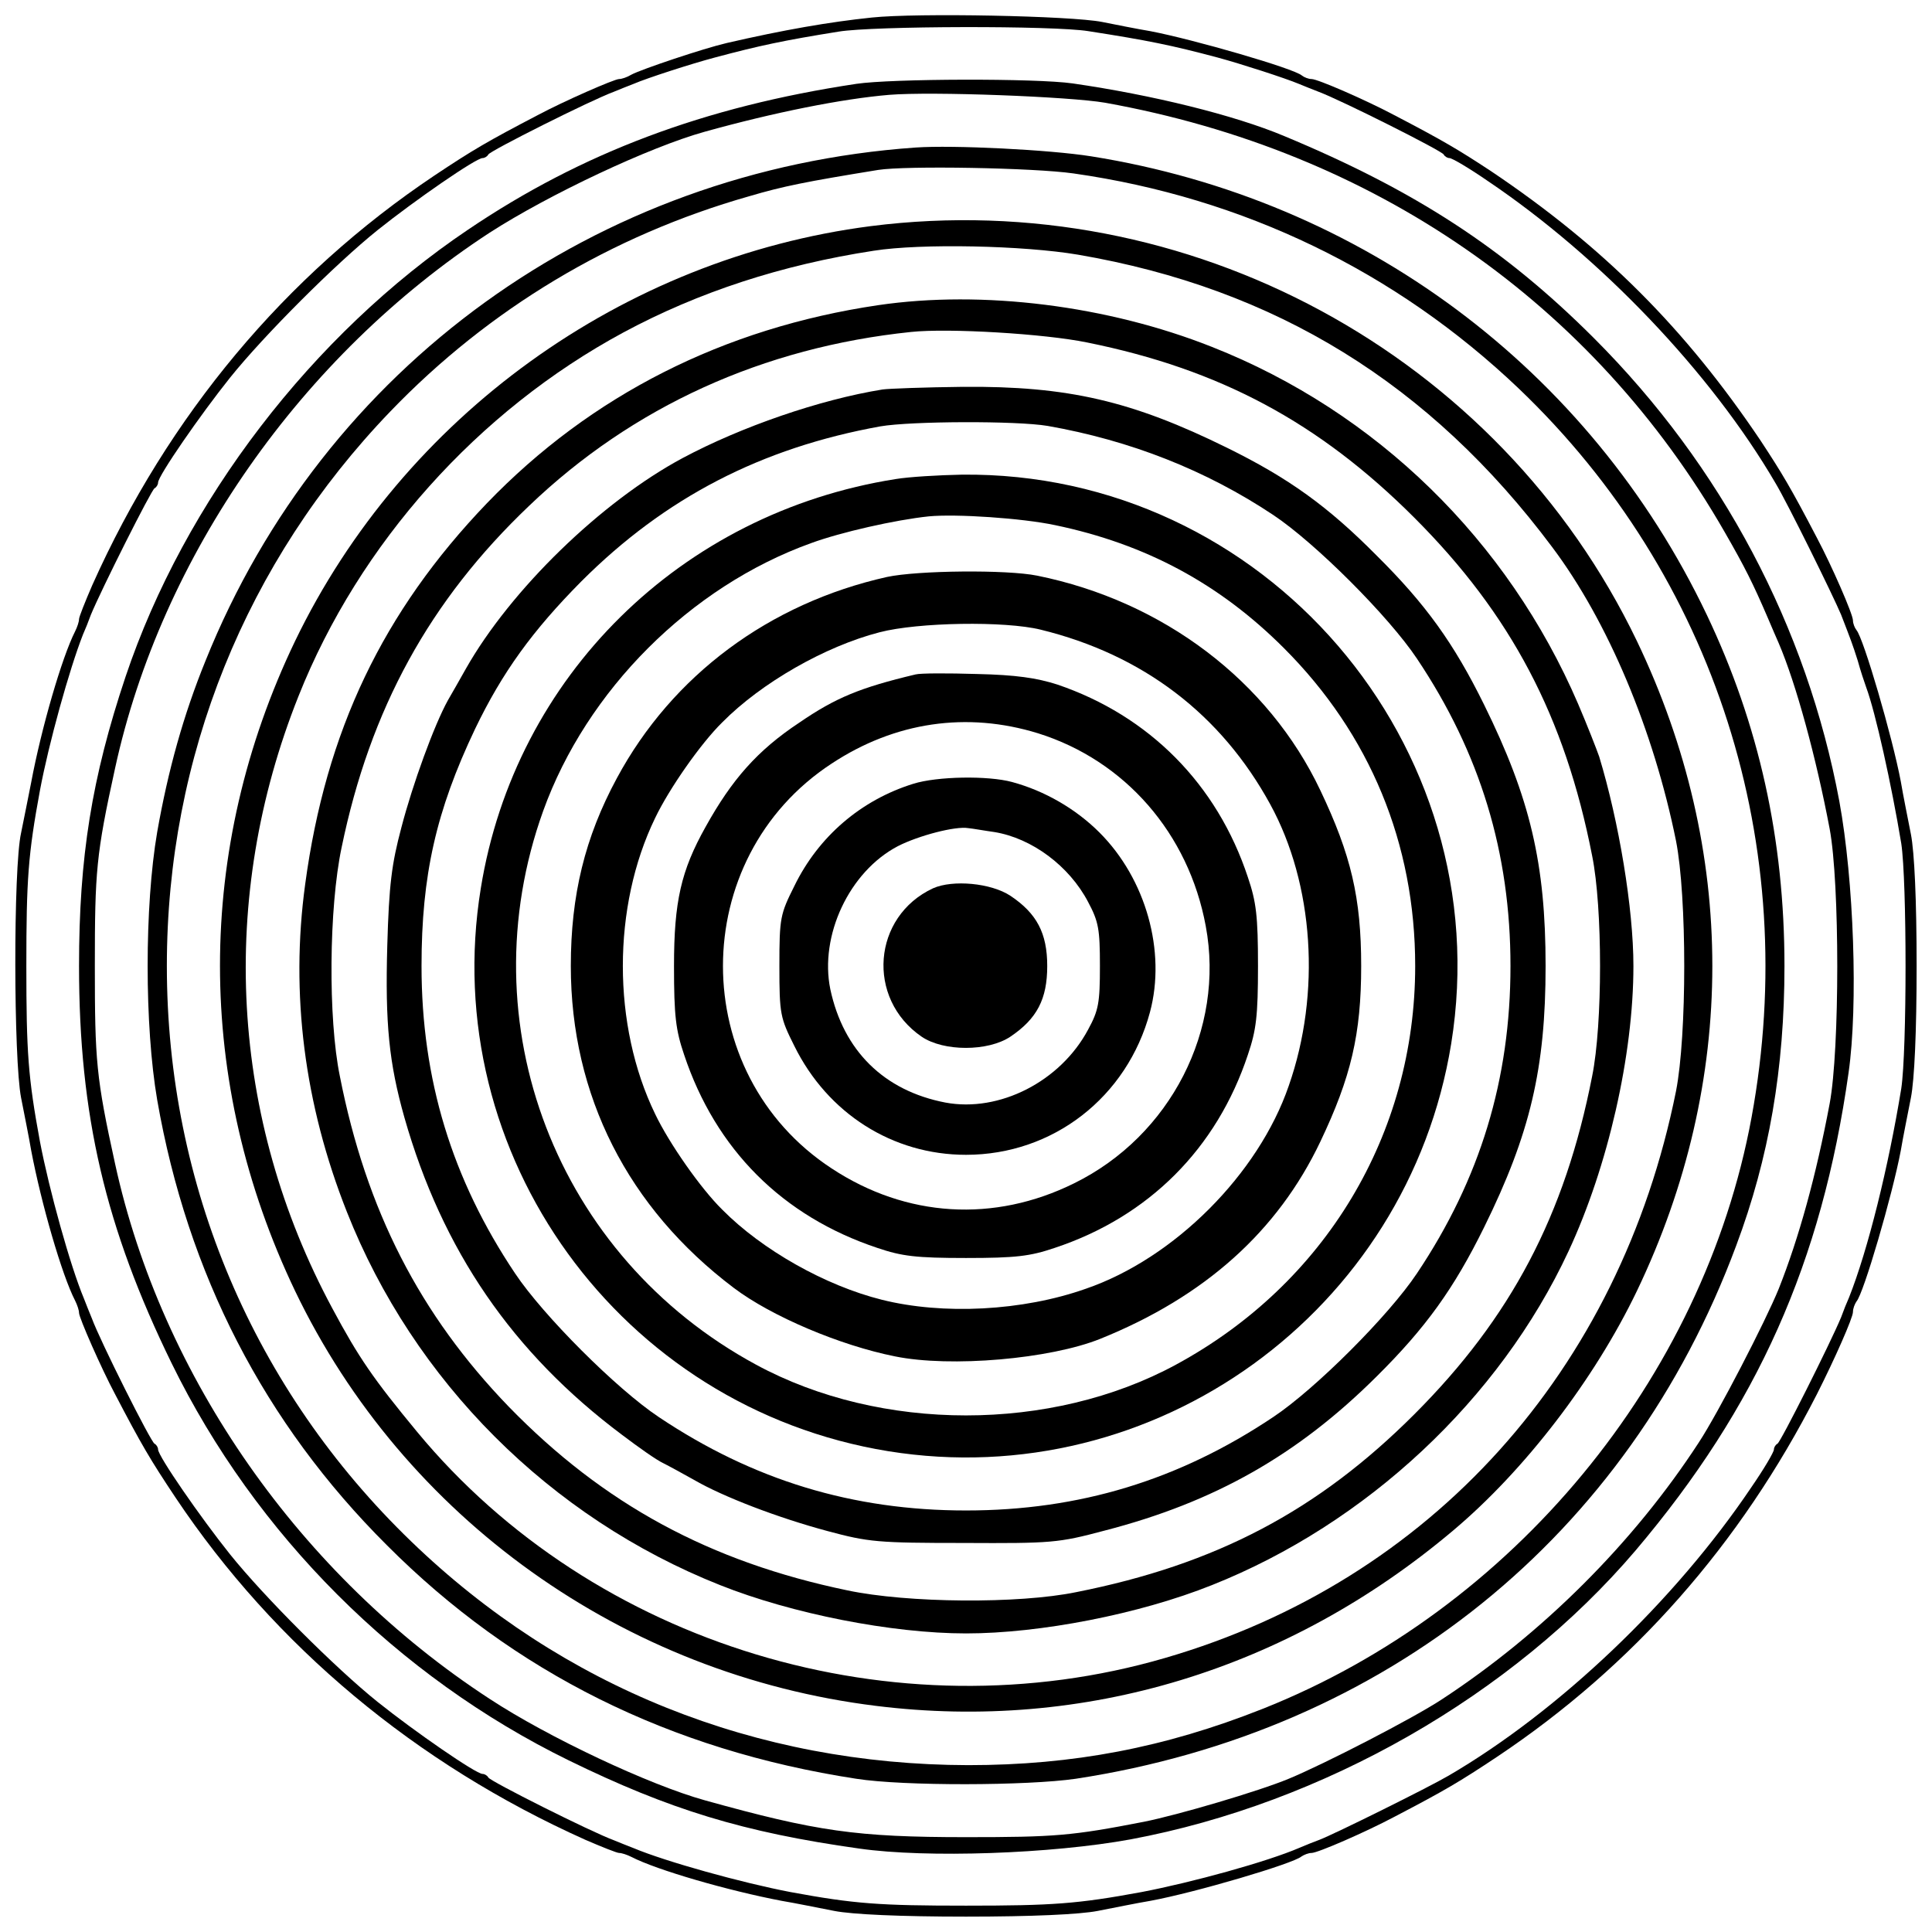
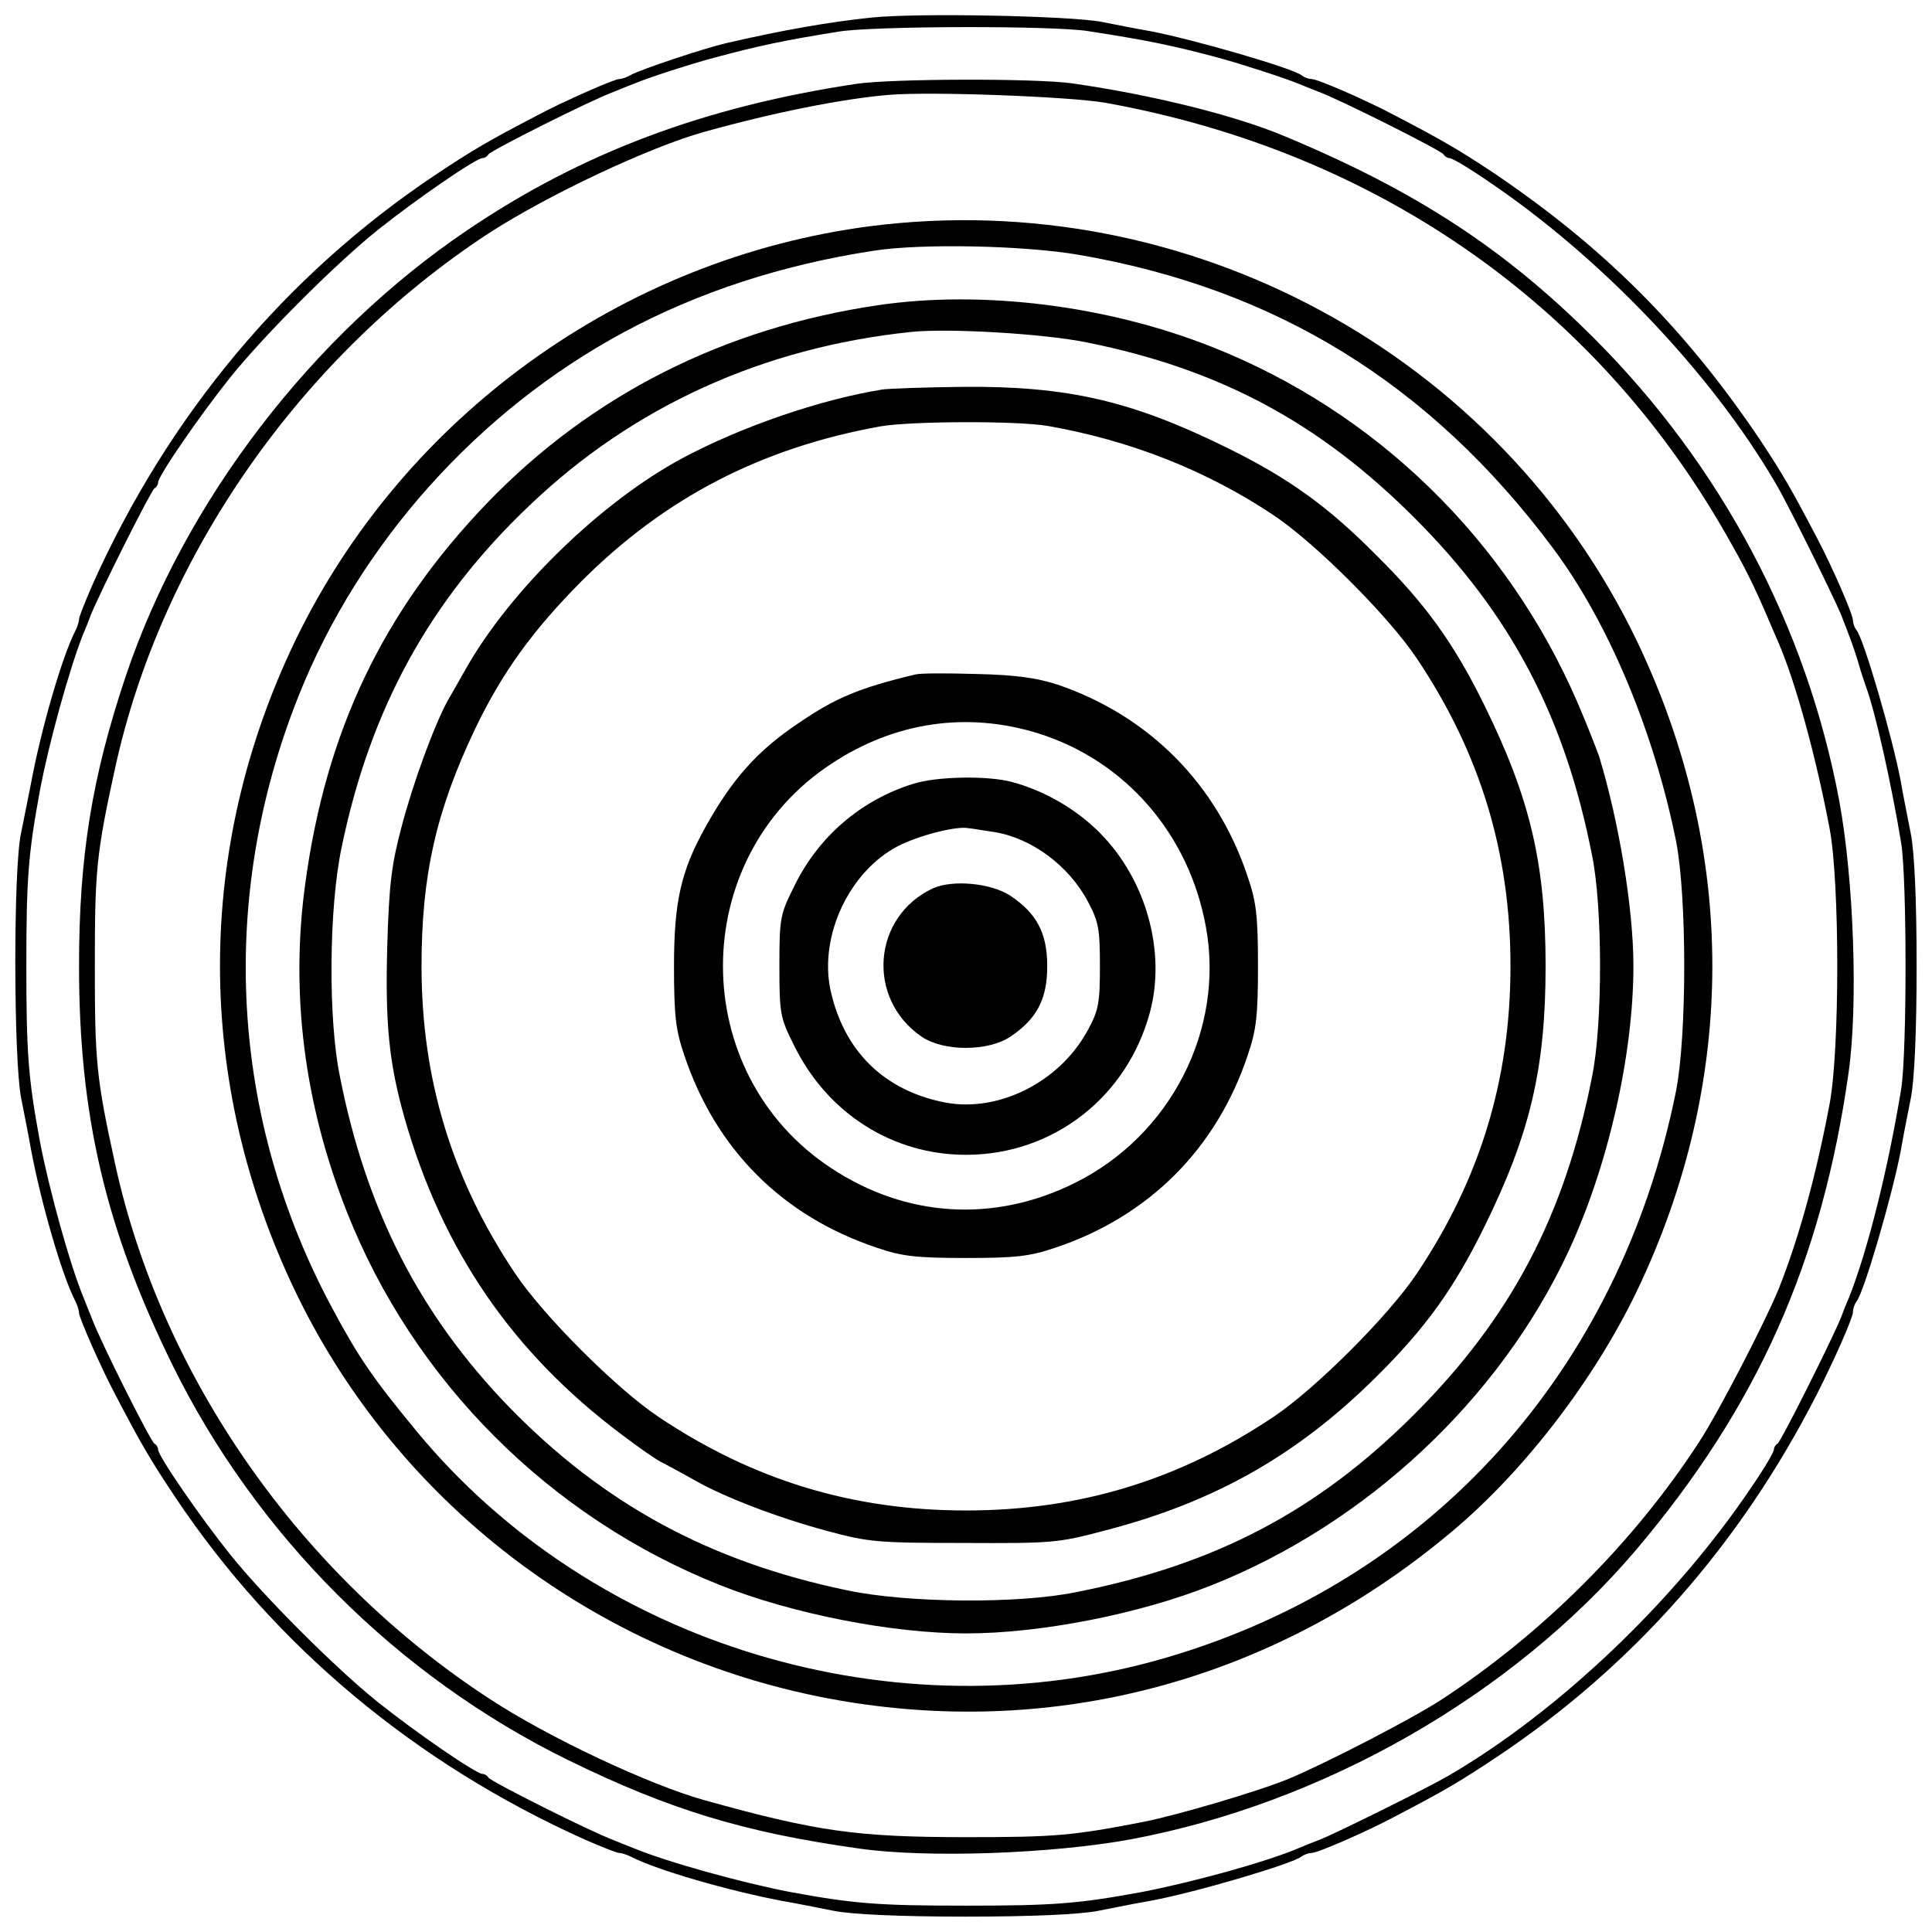
<svg xmlns="http://www.w3.org/2000/svg" version="1" width="586.667" height="586.667" viewBox="0 0 440 440">
  <path d="M198.5 4c-9.6 1-20 2.8-33 5.8-5.2 1.2-19.5 6-21.7 7.2-1 .6-2.2 1-2.8 1-1.1 0-12.7 5.1-18.5 8.2-11.5 6-14.9 8-23.6 13.8C65 62.7 38.3 94.6 21 133.3c-1.6 3.7-3 7.2-3 7.7 0 .6-.4 1.8-.9 2.8-3 5.9-7.7 22.1-10 34.4-.6 3.2-1.7 8.4-2.3 11.5-1.8 8-1.7 51.6 0 60.3.7 3.6 1.8 9 2.3 12 2.3 12.1 7 28.4 10 34.2.5 1 .9 2.2.9 2.8 0 1.1 5.1 12.7 8.2 18.5 6 11.5 8 14.9 13.8 23.6 22.6 33.8 54.7 60.6 93.3 77.9 3.7 1.6 7.2 3 7.7 3 .6 0 1.8.4 2.8.9 5.8 3 22.1 7.7 34.2 10 3 .5 8.4 1.6 12 2.3 4.1.8 15 1.3 30 1.3s25.9-.5 30-1.3c3.6-.7 9-1.8 12-2.3 10.3-1.9 32.6-8.5 34.4-10.1.6-.4 1.6-.8 2.3-.8 1.4 0 12.4-4.8 18.8-8.2 11.5-6 14.9-8 23.6-13.8 30.8-20.6 55.2-48.2 72.7-82.5 4.1-8.1 8.2-17.4 8.2-18.7 0-.8.4-1.8.8-2.4 1.6-1.7 8.2-24.3 10.1-34.4.5-3 1.6-8.4 2.3-12 .8-4.1 1.3-15 1.3-30s-.5-25.9-1.3-30c-.7-3.6-1.8-9-2.3-12-1.9-10.1-8.5-32.7-10.1-34.5-.4-.5-.8-1.5-.8-2.2 0-1.4-4.8-12.4-8.2-18.8-6-11.5-8-14.8-12.8-22.1-17.2-25.6-35.8-44.2-61.4-61.4-7.3-4.8-10.6-6.8-22.1-12.8-6.4-3.4-17.4-8.2-18.8-8.2-.7 0-1.7-.4-2.2-.8-1.8-1.6-24.6-8.2-34.5-10.1-3-.5-8-1.5-11-2.1-7.1-1.4-42.1-2.1-52.5-1zm49.4 3.1c13.5 2.1 18.9 3.2 29.4 6 5.2 1.4 15.4 4.7 18.5 6 1.2.5 3.2 1.3 4.5 1.8 5.1 1.9 28.2 13.5 28.5 14.3.2.4.8.8 1.3.8.6 0 4.5 2.3 8.7 5.2 25.7 17.3 50.9 43.7 65.6 68.9 2.7 4.5 13 25.4 14.9 29.9 2.2 5.7 2.6 6.7 3.8 10.5.6 2.2 1.5 4.9 1.9 6 2.1 5.6 5.8 22.3 8 35.6 1.3 8.6 1.3 47.2 0 55.8-2.9 17.8-7.6 36.8-11.9 47.6-.5 1.1-1.3 3.1-1.8 4.5-2.4 5.8-13.8 28.5-14.5 28.8-.4.2-.8.8-.8 1.3 0 .6-2.3 4.5-5.2 8.7-17.3 25.7-43.7 50.9-68.9 65.6-4.6 2.7-26 13.3-29.4 14.6-1.1.4-3.1 1.2-4.5 1.8-7.4 3.2-24.5 7.9-36 10.1-14.6 2.7-20.3 3.1-40 3.1s-25.4-.4-40-3.1c-11-2.1-28.3-6.9-35.7-10-1.3-.5-3.3-1.3-4.5-1.8-5.2-1.9-28.3-13.5-28.6-14.3-.2-.4-.8-.8-1.3-.8-1.5 0-15.4-9.6-23.9-16.4-9.6-7.7-25.9-24-33.6-33.6-6.8-8.5-16.4-22.4-16.4-23.9 0-.5-.4-1.1-.8-1.3-.8-.3-12.4-23.4-14.3-28.6-.5-1.2-1.3-3.2-1.8-4.5-3.1-7.4-7.9-24.7-10-35.7C6.4 245.4 6 239.7 6 220s.4-25.4 3.1-40c2-10.7 6.7-27.6 9.8-35.5.5-1.1 1.3-3.1 1.8-4.5 2.4-5.8 13.8-28.5 14.5-28.8.4-.2.8-.8.8-1.3 0-1.5 9.6-15.4 16.4-23.9 7.7-9.6 24-25.9 33.6-33.6 8.5-6.8 22.4-16.4 23.9-16.4.5 0 1.1-.4 1.3-.8.3-.8 23.4-12.4 28.6-14.3 1.2-.5 3.2-1.3 4.5-1.8 3-1.3 13.2-4.6 18.5-6 10.1-2.7 15.7-3.9 28.2-5.9 7.8-1.3 49-1.4 56.9-.1z" />
  <path d="M195 19.1c-34.6 5.2-62.5 15.7-88.4 33.2-35.5 23.9-64.6 61.9-78 101.8-7.7 23-10.6 41.1-10.6 65.9 0 34 6 59.6 21.1 90.5 19.1 39 51.4 71.3 90.4 90.4 22.9 11.2 39.8 16.4 66.2 20.1 15.4 2.2 43.8 1.2 61.8-2.1 43.9-8.2 86.9-32.8 115-65.8 27.7-32.7 42.4-65.6 48.5-108.8 2.2-15.4 1.2-43.8-2.1-61.8-7.4-39.7-26.8-76.4-55.9-105.5-20.4-20.4-40.7-33.6-70.5-46-11.4-4.8-30.2-9.4-48.2-12-8.4-1.2-41.3-1.1-49.3.1zm56.7 4.3c61.2 11 111.1 45.5 141.1 97.8 4.6 8 6.4 11.6 9.8 19.5.9 2.1 2 4.7 2.5 5.8 3.9 9.1 8.5 25.9 11.6 42.3 2.3 12.3 2.3 50.2 0 62.5-3.1 16.5-7 30.6-11.6 42.2-3 7.4-13.8 28.3-18.2 35-14.9 22.9-35.6 43.5-58.5 58.5-6.5 4.3-26.9 14.8-34.9 18.1-6.7 2.8-25.4 8.3-33 9.8-16.4 3.2-20.3 3.5-40.5 3.5-24.9 0-34-1.3-59.5-8.4-12.6-3.5-35.6-14.3-49-23.1-43.1-28.1-74.7-73.3-85.3-121.9-4.3-19.6-4.6-23.4-4.6-45s.3-25.4 4.6-45c10.5-48.3 42.4-94 85.3-122 13.5-8.7 36.4-19.5 49-23 15.8-4.4 31.3-7.5 42-8.4 9.7-.8 41.1.4 49.2 1.8z" />
-   <path d="M208.5 33.6C135.8 38.7 73.7 83.5 46.8 150.5c-5 12.3-8.5 24.8-11 39-2.9 16.9-2.9 44.1 0 61 6.9 39.6 24.4 73.6 52.3 101.4 28.9 29 64.5 46.7 106.9 53.2 10.8 1.7 39 1.6 50 0 70.7-10.8 125.8-55.2 150.4-121.4 7.5-20 11-40.4 11-63.7 0-28.8-5.8-55-17.7-80C362 84 310.1 45.4 248.5 35.6c-9.4-1.5-31.4-2.6-40-2zm36 5.9c38.6 5.5 73.4 22.3 101.4 49 44.7 42.7 64.4 104.2 53 166-11 59.6-54.4 112.1-111.4 134.7-22.2 8.8-43.1 12.8-67 12.8-48.3-.1-92.4-17.7-126.8-50.9C57.8 316.5 38 269.9 38 220c0-47.6 18-92.1 50.9-126.3 22.5-23.4 50.4-40.1 81.7-49 7.8-2.3 12.8-3.3 29.4-6 6.3-1 35.4-.5 44.5.8z" />
  <path d="M198.3 51.5C141.8 58.8 91.9 94.8 67.2 146c-22.8 47.5-22.8 100.3 0 148 24.8 51.7 74.8 87.4 132.3 94.5 47.4 5.9 93.8-8.2 131.4-39.9 16.3-13.7 32.2-34.4 41.9-54.6 22.9-47.8 22.9-100.2 0-148-31.4-65.4-102.3-103.7-174.5-94.5zm47.2 6.5c45 7.7 80.2 29.4 108 66.6 12.7 16.9 23.1 41.7 28.2 66.9 2.5 12.7 2.5 44.3 0 57-12.8 63.7-55.8 111.5-116.4 129.1-61.4 17.9-130.1-2.9-170.3-51.5C85 314 81.7 309.2 75.7 298c-23.3-43.3-26.1-93.4-7.7-139.5 13.8-34.7 40.8-64.9 74-82.8 17.1-9.2 36.1-15.4 57-18.6 10.8-1.7 34.1-1.2 46.5.9z" />
  <path d="M200 69.5c-35.2 5.2-65.4 20.5-89.1 45.1-23.7 24.7-36.7 51.9-41.4 86.8-3.4 24.9-.2 50.1 9.5 74.6 15.2 38.5 46.2 69.6 85 85 16.3 6.5 39.1 11 56 11s39.5-4.4 56-11c35.2-14 65.5-42.3 81.2-76 9-19.3 14.8-44.7 14.8-65 0-13.1-3.3-32.9-7.8-47.7-.6-1.7-2.7-7.1-4.8-12-16-37.2-45.9-66.5-83.4-81.3-23.7-9.4-52.2-13-76-9.5zm47.6 8.5c30.2 6.1 52.8 18.2 74.5 39.9 22 22 34.3 45.3 40.5 77 2.4 11.8 2.4 38.4 0 50.2-6.2 31.7-18.5 55-40.5 77s-45.2 34.2-77 40.5c-13.1 2.7-38.4 2.5-52.1-.4-31.3-6.5-55.5-19.6-77.1-41.8-20.3-21-32.5-44.8-38.5-75.3-2.7-13.1-2.5-38.4.4-52.1 6.5-31.5 20-56.2 42.7-77.8 23.6-22.6 53.3-36.1 87-39.6 8.5-.9 30.4.4 40.1 2.4z" />
  <path d="M201 88.7c-14.3 2.3-32.2 8.5-45.5 15.6-18.5 9.9-39.2 30-49.4 48-1.3 2.3-3.1 5.5-4.1 7.2-3.1 5.6-8 19-10.6 29-2.2 8.3-2.8 12.9-3.2 26.9-.5 17.8.4 26.7 3.9 39.1 8.6 30.2 24.6 53.6 49.6 72.3 3.7 2.8 7.8 5.7 9.3 6.4 1.4.7 4.5 2.4 7 3.8 6.7 3.9 19.3 8.7 30.5 11.7 9.3 2.5 11.4 2.7 31 2.7 20 .1 21.5 0 32-2.8 25.2-6.5 44.1-17.3 62-35.1 11.2-11.1 17.6-20 24.5-34 10.5-21.3 14-36.2 14-59.5 0-23.3-3.5-38.2-14-59.5-6.9-14-13.3-22.9-24.5-34-11.1-11.2-20-17.6-34-24.5-21.7-10.7-36.3-14.1-60.2-13.9-8.7.1-16.9.4-18.3.6zm37.6 8.3c18.8 3.3 36.1 10.1 51.4 20.3 9.6 6.4 26.3 23.1 32.7 32.7 14.4 21.5 21.3 44.2 21.3 70 0 25.8-6.9 48.5-21.3 70-6.4 9.6-23.1 26.3-32.7 32.7-21.5 14.4-44.2 21.3-70 21.3-25.8 0-48.5-6.9-70-21.3-9.6-6.4-26.3-23.1-32.7-32.7-14.4-21.5-21.3-44.2-21.3-70 0-20.6 3.3-35.3 12.2-54 6.2-12.9 13.1-22.4 24.2-33.6 19.1-19.1 41-30.4 68.1-35.3 7-1.2 31-1.3 38.1-.1z" />
-   <path d="M204 109.1c-48.9 7.7-86.7 44.9-94.5 93.2-9.9 60.7 31.8 118.3 92.8 128.2 60.7 9.8 118.3-31.8 128.2-92.8 11-68.1-42.6-130.4-111.5-129.6-5.2.1-12 .5-15 1zm36.3 10.5c20.6 4.3 37.4 13.3 52.1 28 19.6 19.6 29.9 44.5 29.9 72.4 0 38.3-20.5 72.4-54.5 90.8-28.4 15.4-67.2 15.4-95.6 0-45.5-24.6-65.9-77.7-48.5-126.1 9.9-27.5 33.5-51.1 61-61 6.8-2.5 19.2-5.3 26.8-6.1 6.2-.6 21.3.4 28.8 2z" />
-   <path d="M202 131.4c-26.8 6-48.9 22.4-61.5 45.8-7.3 13.5-10.5 26.7-10.5 42.8 0 29.5 13 55.1 37.1 73.3 8.6 6.5 24.2 13.1 36.7 15.6 12.7 2.6 35.4.6 46.8-4 23.8-9.6 40.4-24.5 50.1-44.9 7-14.7 9.3-24.5 9.3-40s-2.3-25.3-9.3-40c-11.8-24.9-35.8-43.1-64.5-48.9-6.9-1.4-27.2-1.2-34.2.3zm35 12c23.3 5.7 41.1 19.3 52.3 39.8 9.9 18.1 11.6 43 4.2 64.1-6.9 20.1-26.1 39.3-46.2 46.2-14.4 5.1-32.6 6-46.5 2.5-12.8-3.2-27.2-11.3-36.3-20.5-4.9-4.8-12.1-15.1-15.3-21.8-9.8-20.2-9.8-47.2 0-67.4 3.2-6.7 10.4-17 15.3-21.8 8.9-9 23.4-17.3 35.8-20.5 8.8-2.3 28.6-2.6 36.7-.6z" />
  <path d="M208.5 153.6c-12.6 3-18.2 5.3-26.5 11-9.5 6.3-15.3 12.9-21.3 23.7-5.6 10-7.2 17-7.2 31.7 0 11.4.4 14.6 2.3 20.2 7.2 21.6 22.4 36.8 44 44 5.6 1.9 8.8 2.3 20.2 2.3 11.4 0 14.6-.4 20.2-2.3 21.4-7.1 36.9-22.6 44-44 1.9-5.6 2.3-8.8 2.3-20.2 0-11.4-.4-14.6-2.3-20.2-7-21.2-22.5-36.8-43.4-43.9-4.7-1.5-9.4-2.2-18.3-2.4-6.6-.2-12.9-.2-14 .1zm27.9 13.4c19.8 6.2 34.3 22.8 38.2 43.9 4.4 23.5-8 47.8-30 58.6-18.2 9-38.2 7.8-55.2-3.4-33-21.6-33-70.6 0-92.2 14.4-9.5 30.8-11.9 47-6.9z" />
  <path d="M208 178.5c-11.9 3.7-21.6 12-27.1 23.3-3.2 6.4-3.4 7.2-3.4 18.2s.2 11.8 3.4 18.2c7.6 15.4 22.4 24.8 39.1 24.8 19.8 0 36.7-13.1 41.9-32.5 3.7-13.8-.9-30.3-11.5-40.9-5.4-5.4-12.5-9.5-19.9-11.5-5.5-1.5-17.1-1.3-22.5.4zm18.5 11c8.5 1.4 17 7.7 21.3 15.9 2.4 4.5 2.7 6.2 2.7 14.6 0 8.4-.3 10.1-2.7 14.5-6.3 11.8-20.2 18.9-32.5 16.6-14-2.7-23.2-11.8-26.2-25.8-2.5-12.2 4.3-26.8 15.4-32.6 4.7-2.4 13.1-4.6 16-4.1 1.1.1 3.8.6 6 .9z" />
  <path d="M212.5 202.3c-13.8 6.4-15.3 25.1-2.6 33.8 5 3.4 15.1 3.4 20.2 0 6.1-4.1 8.4-8.6 8.4-16.1 0-7.5-2.4-12-8.4-16-4.4-2.9-13.1-3.7-17.6-1.7z" />
</svg>